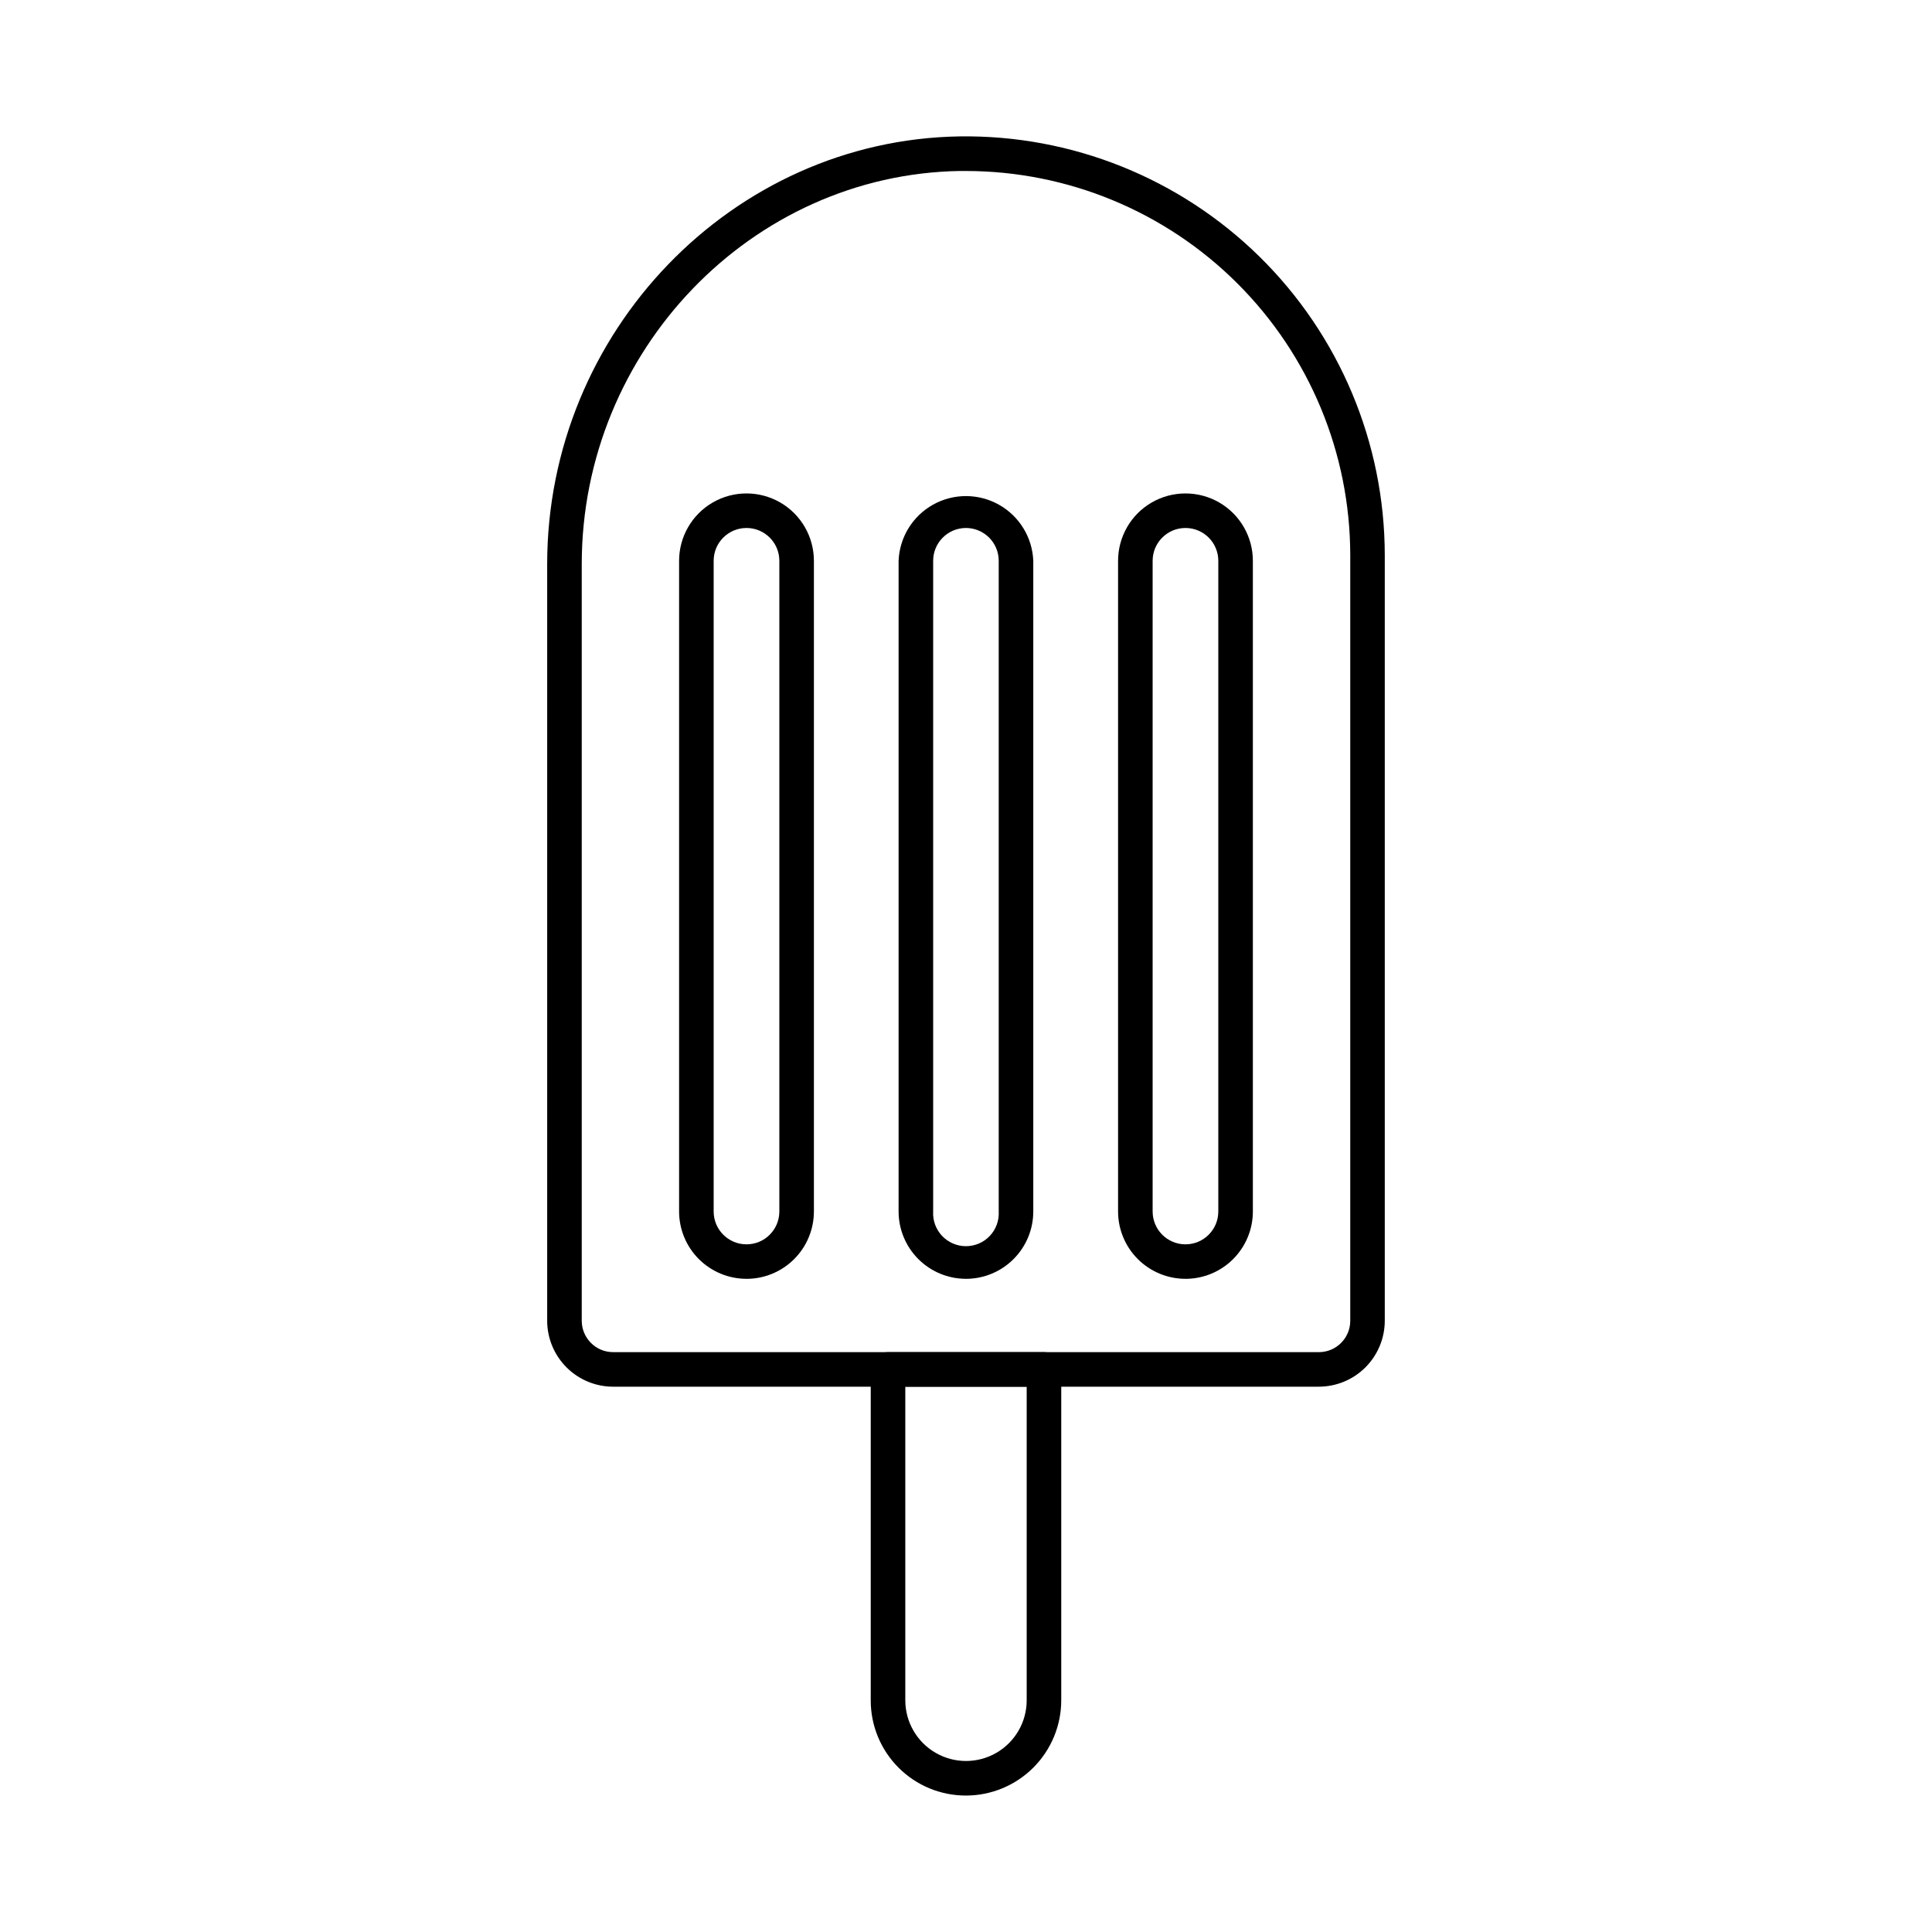
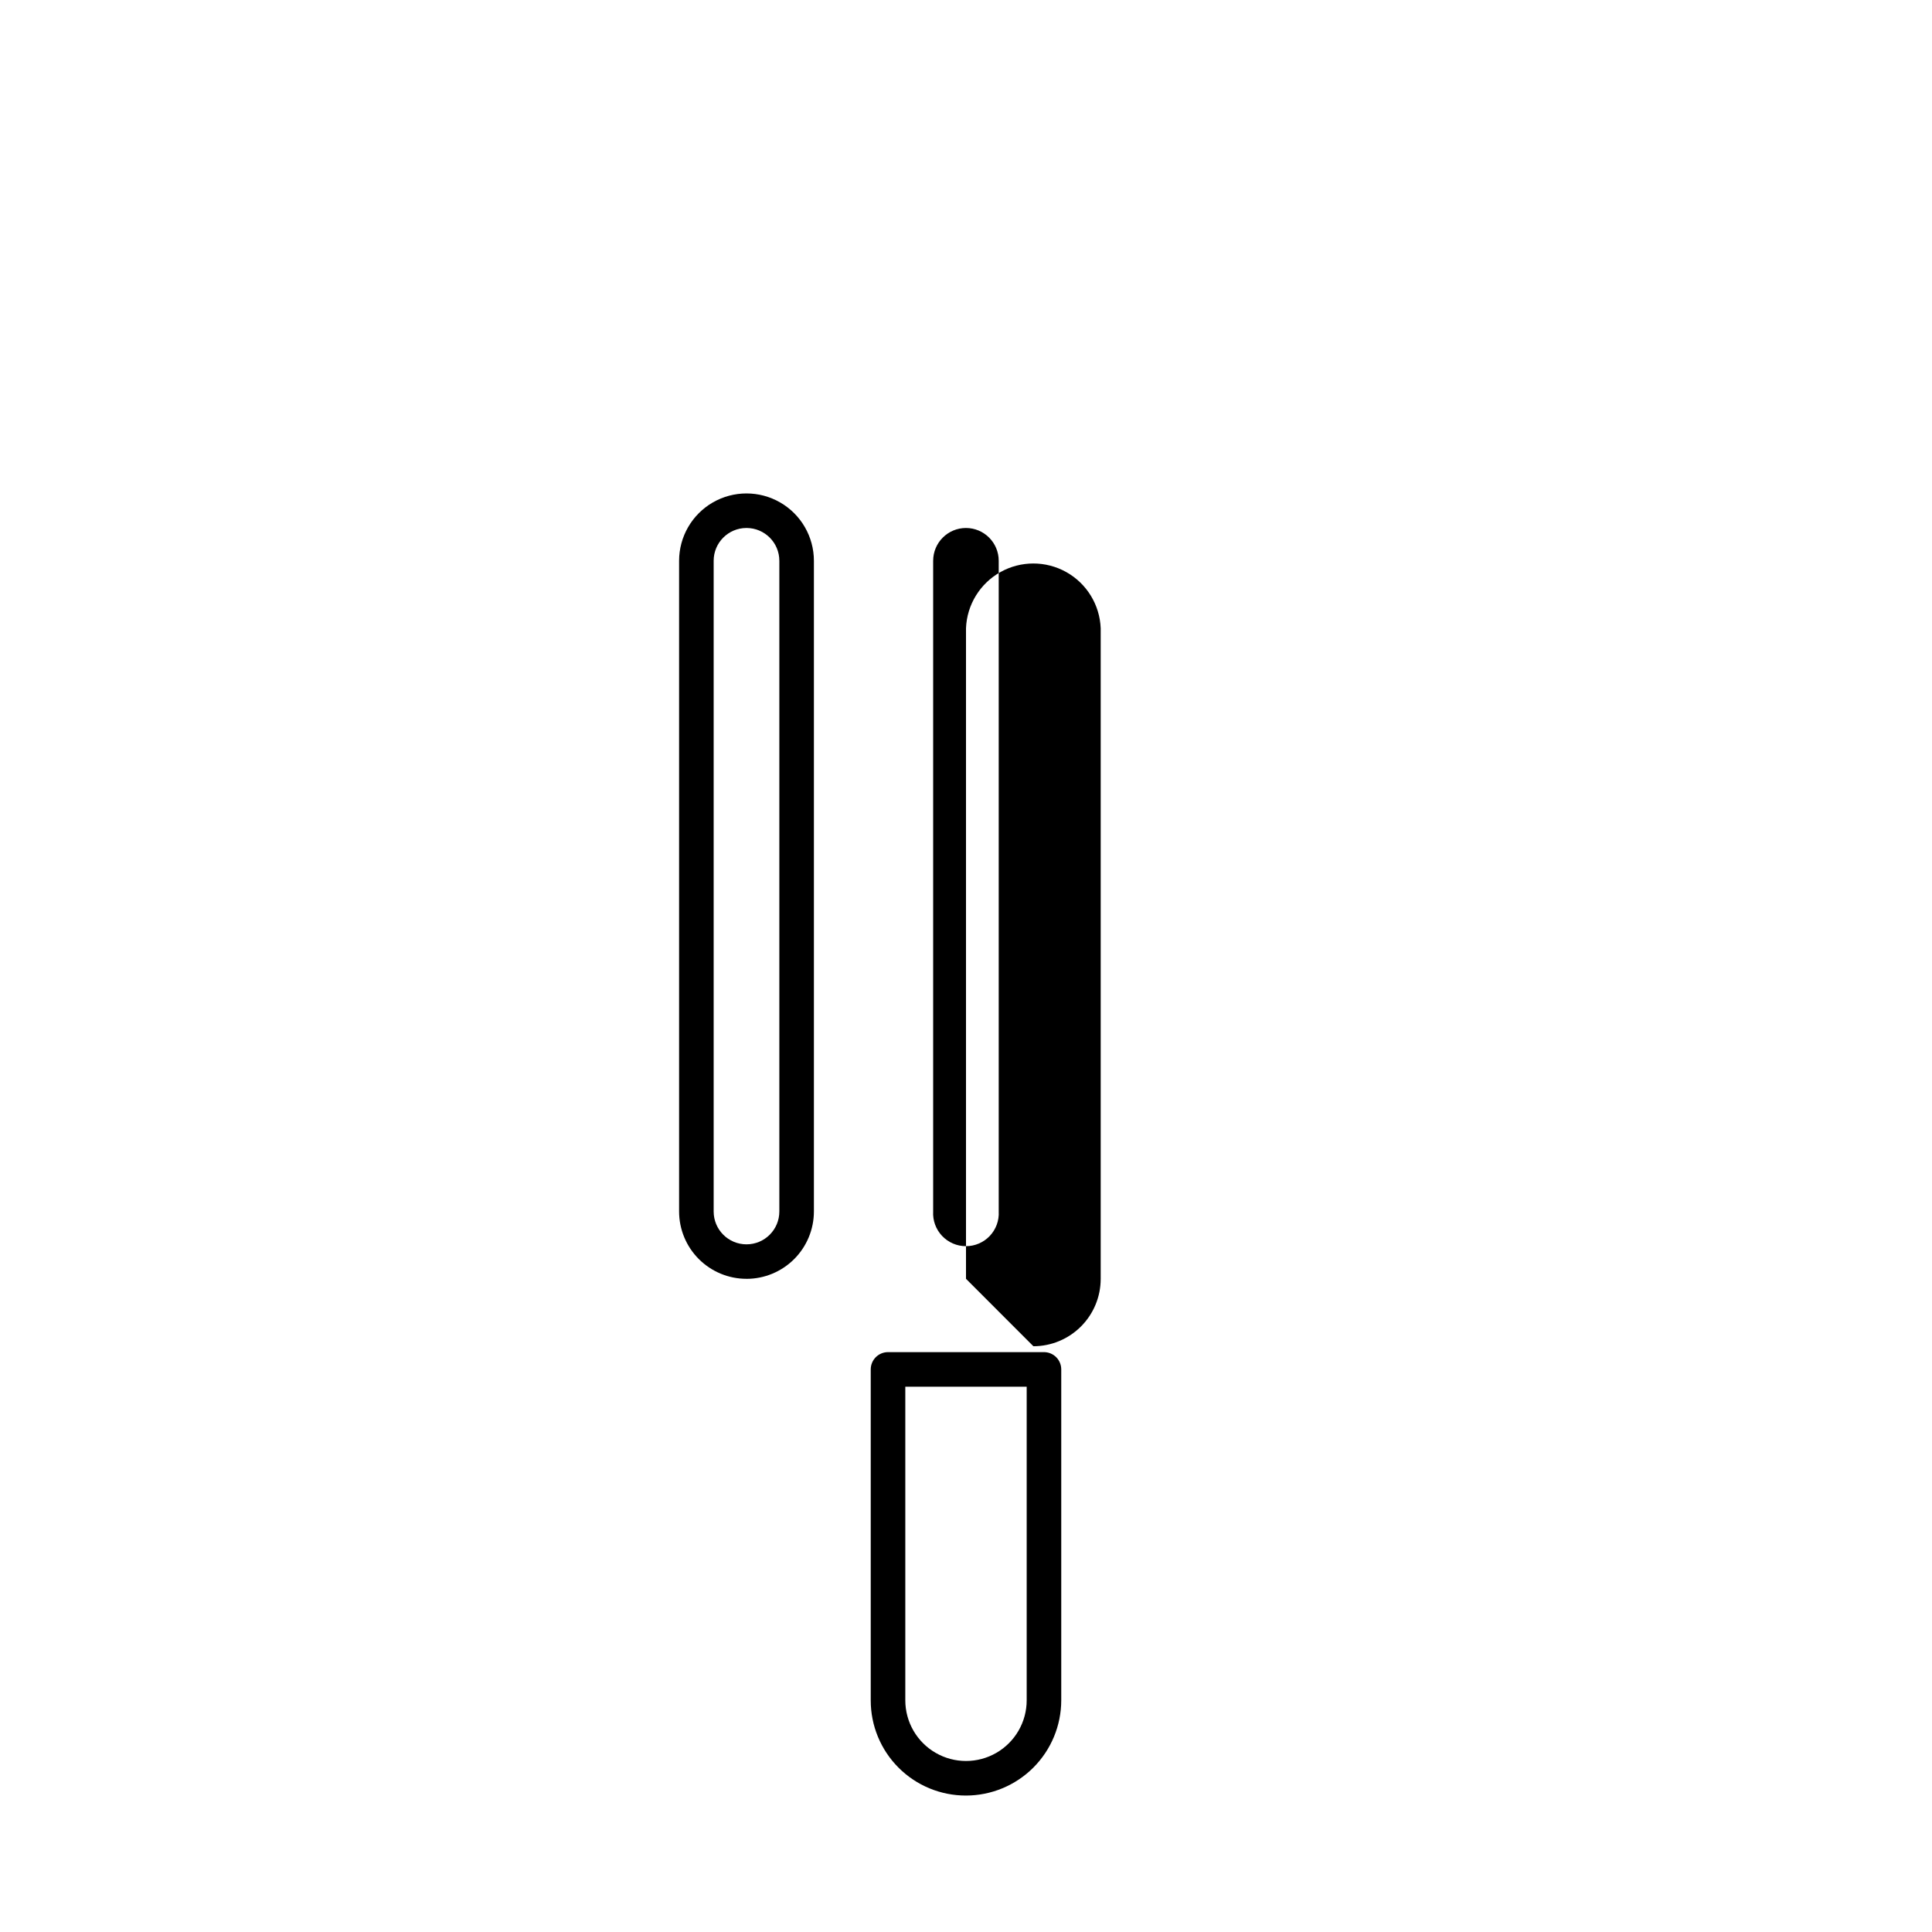
<svg xmlns="http://www.w3.org/2000/svg" fill="#000000" width="800px" height="800px" version="1.1" viewBox="144 144 512 512">
  <g>
-     <path d="m493.52 511.49h-187.04c-4.629-0.004-9.074-1.848-12.348-5.125-3.277-3.273-5.117-7.715-5.125-12.348v-200.5c0-61.574 49.035-112.43 109.3-113.37 29.711-0.426 58.352 11.07 79.527 31.918 21.172 20.848 33.109 49.309 33.145 79.023v202.9c0 4.637-1.84 9.082-5.113 12.363-3.277 3.281-7.719 5.125-12.355 5.133zm-93.57-322.18h-1.492c-55.293 0.859-100.29 47.633-100.29 104.21v200.5c0.008 4.59 3.727 8.309 8.312 8.312h187.04c4.59-0.004 8.309-3.723 8.312-8.312v-202.9c-0.031-27.004-10.777-52.895-29.883-71.98-19.102-19.09-44.996-29.816-72-29.824z" />
    <path d="m400 619.84c-6.703 0.012-13.133-2.641-17.867-7.379-4.738-4.738-7.394-11.168-7.379-17.867v-87.688c0-2.527 2.051-4.578 4.578-4.578h41.332c1.215 0 2.379 0.48 3.238 1.34s1.34 2.023 1.34 3.238v87.688c-0.004 6.691-2.668 13.109-7.402 17.844-4.731 4.731-11.148 7.394-17.84 7.402zm-16.086-108.35v83.105c0 5.746 3.066 11.055 8.043 13.93 4.977 2.875 11.105 2.875 16.086 0 4.977-2.875 8.039-8.184 8.039-13.93v-83.105z" />
    <path d="m341.83 482.9c-4.738 0-9.281-1.883-12.633-5.231-3.348-3.352-5.231-7.894-5.231-12.633v-172.41c0-6.379 3.406-12.277 8.93-15.469 5.527-3.188 12.336-3.188 17.863 0 5.527 3.191 8.934 9.09 8.934 15.469v172.44c-0.008 4.734-1.891 9.27-5.242 12.617-3.348 3.344-7.887 5.223-12.621 5.223zm0-198.98c-4.809 0-8.703 3.894-8.703 8.699v172.44c0 4.805 3.894 8.703 8.703 8.703 4.805 0 8.703-3.898 8.703-8.703v-172.44c0-4.805-3.898-8.699-8.703-8.699z" />
-     <path d="m400 482.9c-4.738 0-9.281-1.883-12.633-5.231-3.348-3.352-5.231-7.894-5.231-12.633v-172.41c0.242-6.207 3.699-11.844 9.121-14.883 5.422-3.035 12.031-3.035 17.457 0 5.422 3.039 8.875 8.676 9.117 14.883v172.44c-0.004 4.731-1.887 9.262-5.231 12.605-3.34 3.344-7.875 5.227-12.602 5.234zm0-198.98c-4.809 0-8.703 3.894-8.703 8.699v172.44c-0.137 2.391 0.719 4.727 2.363 6.469 1.645 1.738 3.934 2.723 6.324 2.723 2.394 0 4.68-0.984 6.324-2.723 1.645-1.742 2.5-4.078 2.363-6.469v-172.44c0-4.805-3.894-8.699-8.699-8.699z" />
-     <path d="m458.16 482.9c-4.734 0-9.277-1.883-12.629-5.231-3.352-3.352-5.231-7.894-5.231-12.633v-172.41c0-6.379 3.402-12.277 8.93-15.469 5.527-3.188 12.336-3.188 17.863 0 5.527 3.191 8.93 9.09 8.93 15.469v172.44c-0.004 4.734-1.891 9.27-5.238 12.617-3.352 3.344-7.891 5.223-12.625 5.223zm0-198.98c-4.805 0-8.699 3.894-8.699 8.699v172.44c0 4.805 3.894 8.703 8.699 8.703 4.809 0 8.703-3.898 8.703-8.703v-172.44c0-4.805-3.894-8.699-8.703-8.699z" />
+     <path d="m400 482.9v-172.41c0.242-6.207 3.699-11.844 9.121-14.883 5.422-3.035 12.031-3.035 17.457 0 5.422 3.039 8.875 8.676 9.117 14.883v172.44c-0.004 4.731-1.887 9.262-5.231 12.605-3.34 3.344-7.875 5.227-12.602 5.234zm0-198.98c-4.809 0-8.703 3.894-8.703 8.699v172.44c-0.137 2.391 0.719 4.727 2.363 6.469 1.645 1.738 3.934 2.723 6.324 2.723 2.394 0 4.68-0.984 6.324-2.723 1.645-1.742 2.5-4.078 2.363-6.469v-172.44c0-4.805-3.894-8.699-8.699-8.699z" />
  </g>
</svg>